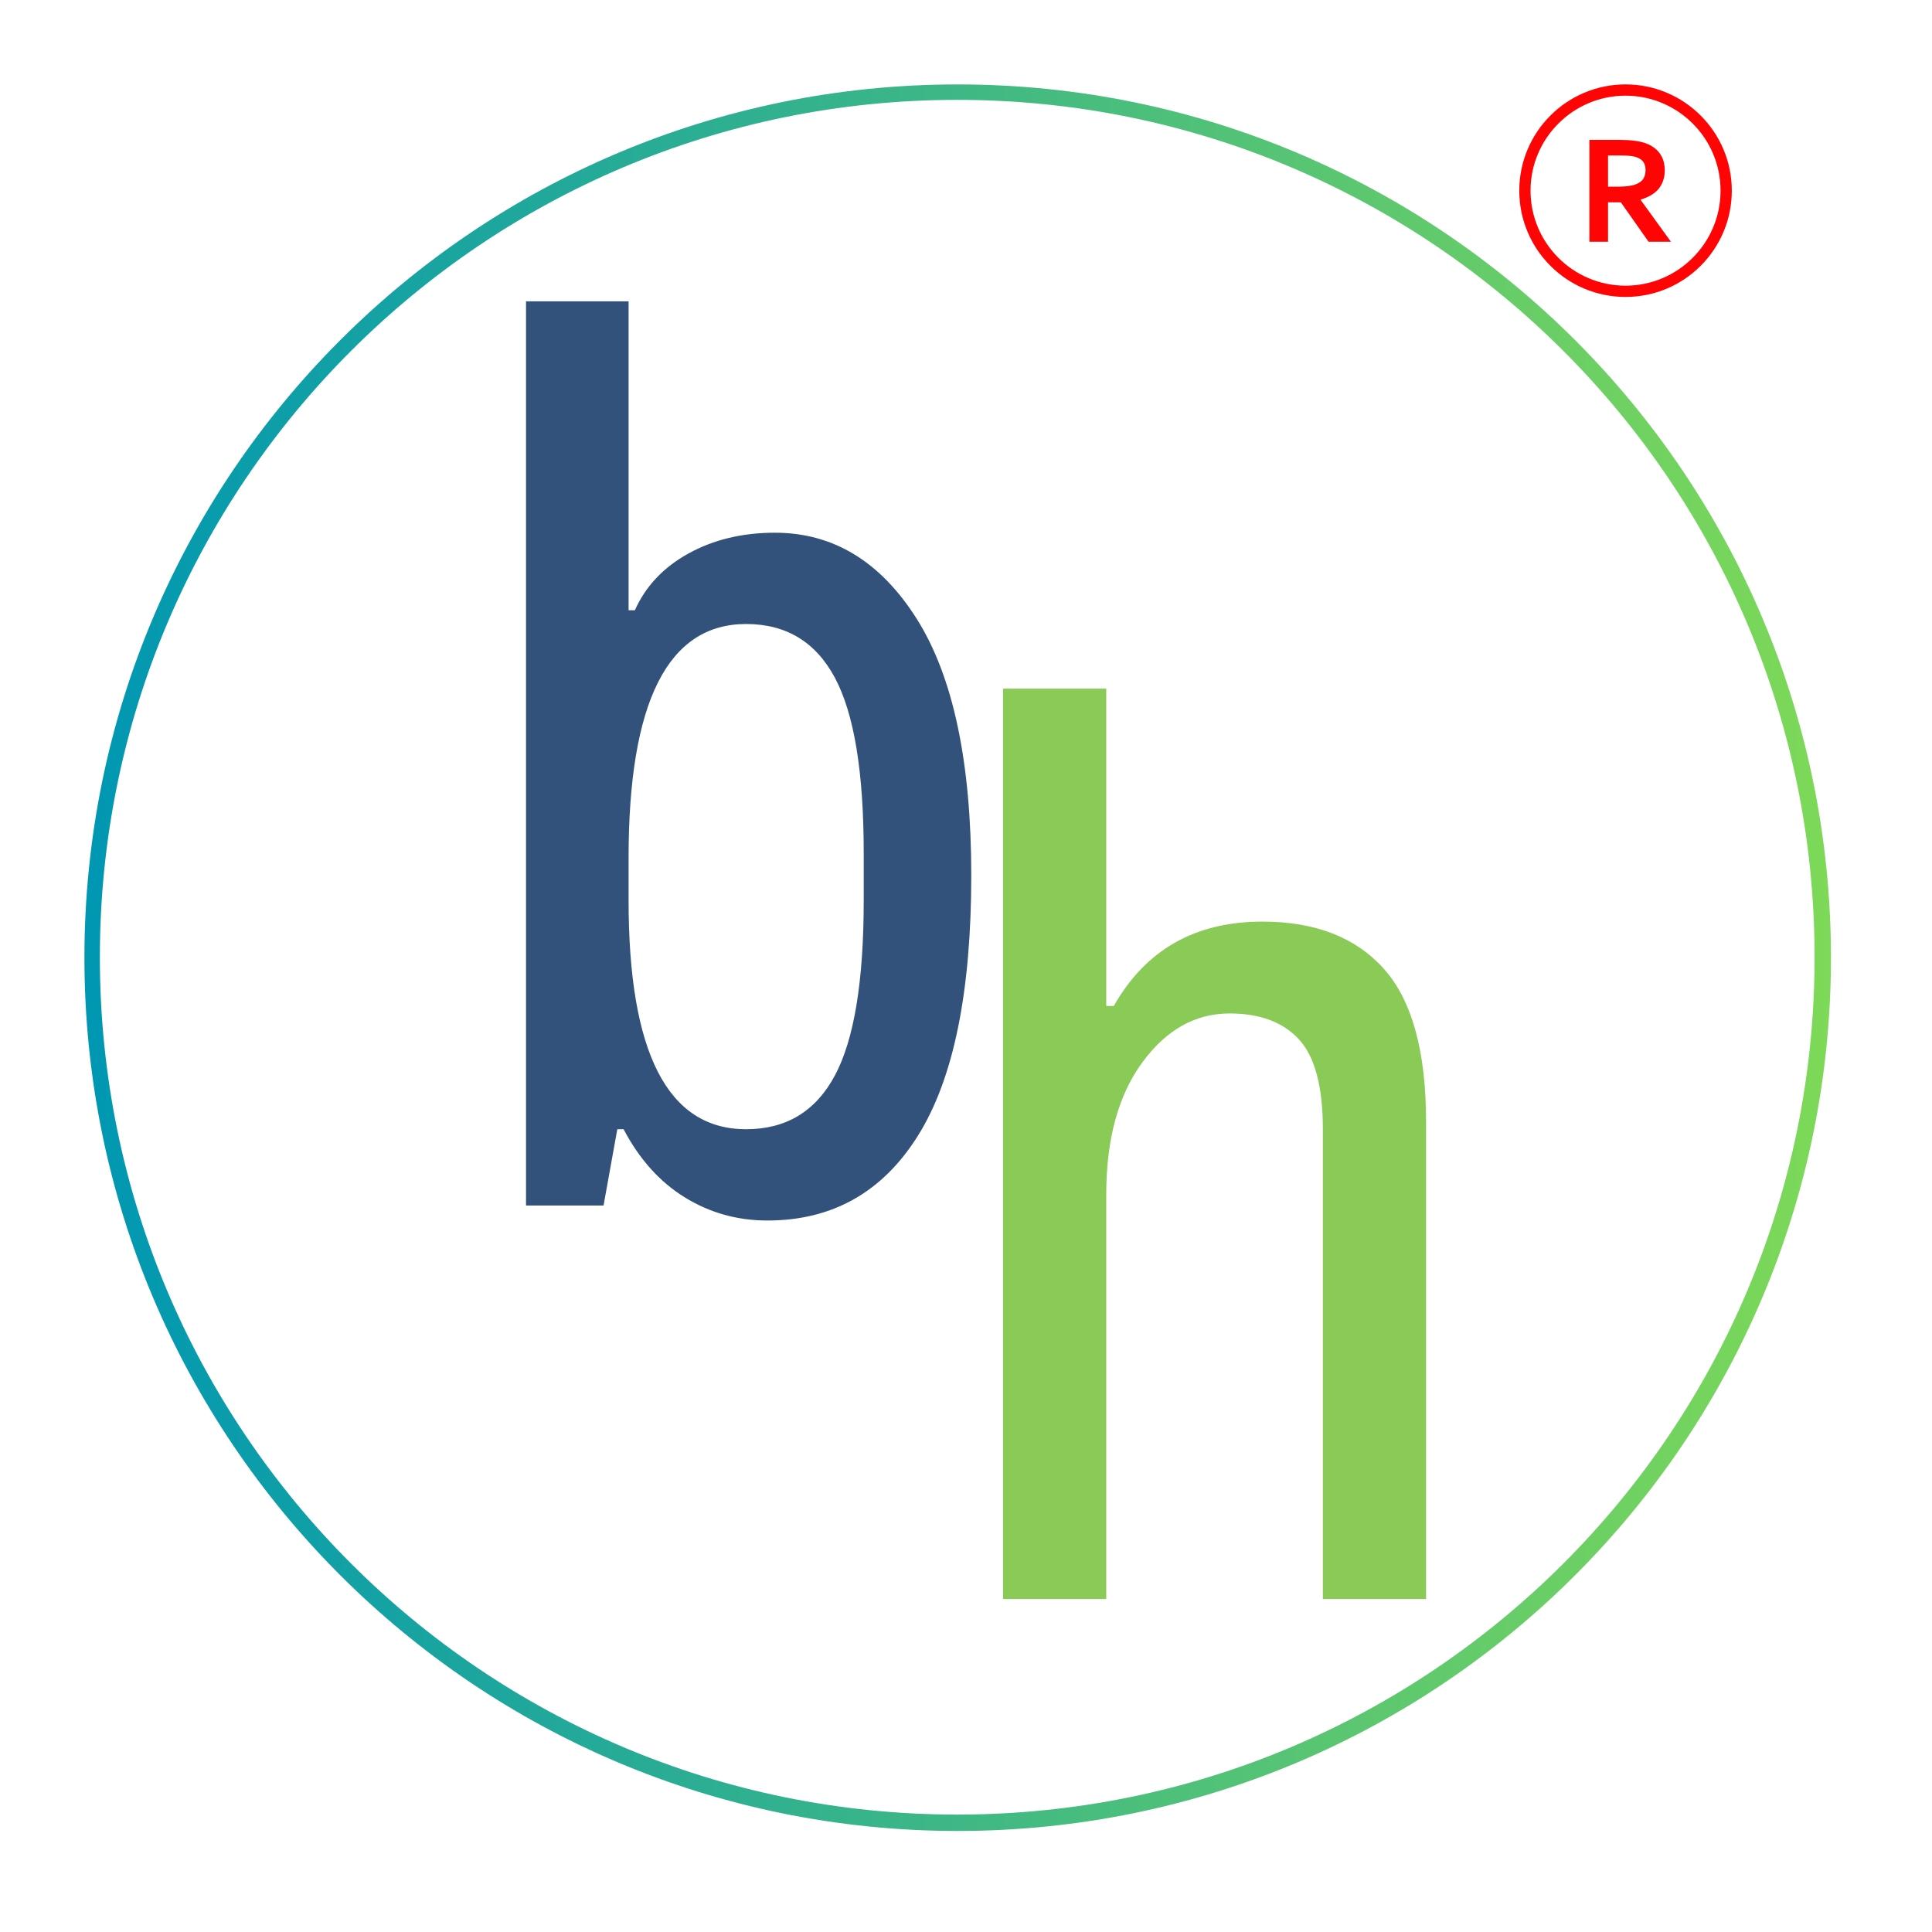
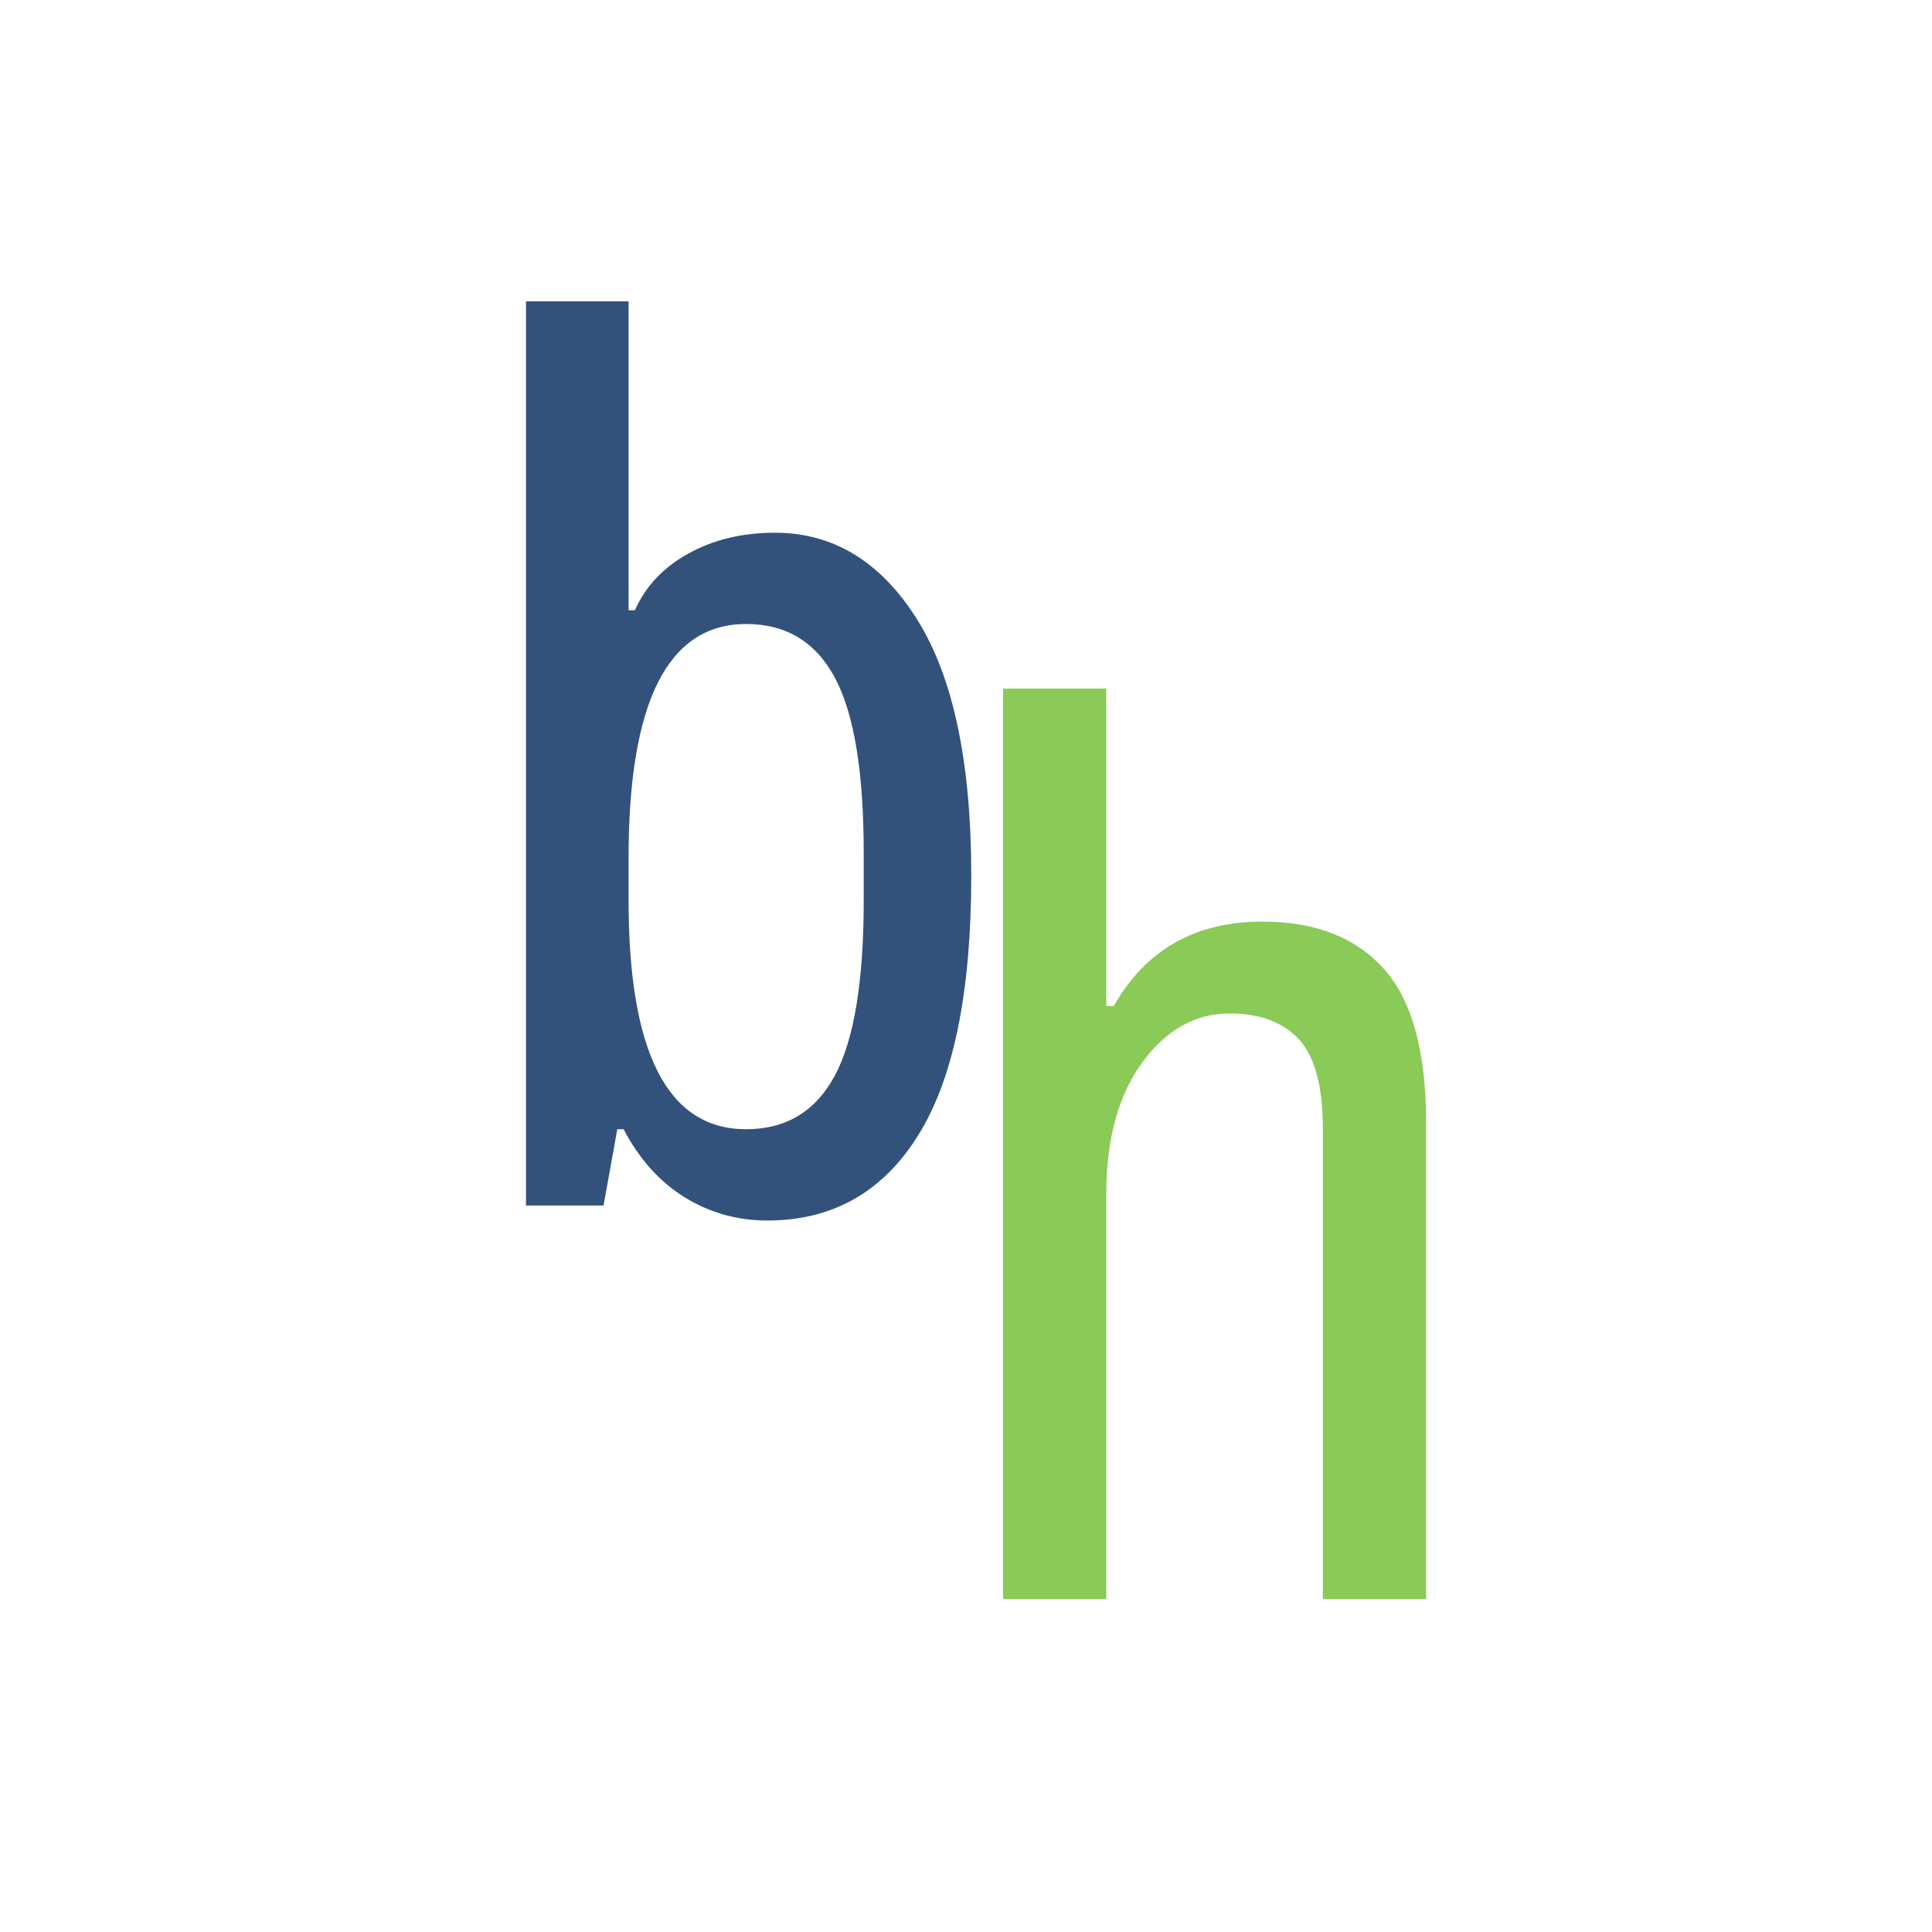
<svg xmlns="http://www.w3.org/2000/svg" width="500" zoomAndPan="magnify" viewBox="0 0 375 375" height="500" preserveAspectRatio="xMidYMid meet" version="1.0">
  <defs>
    <g />
    <clipPath id="aee8957974">
-       <path d="M 16.387 16.387 L 355.387 16.387 L 355.387 355.387 L 16.387 355.387 Z M 16.387 16.387 " clip-rule="nonzero" />
-     </clipPath>
+       </clipPath>
    <clipPath id="c57b73e7f0">
-       <path d="M 185.887 16.387 C 92.273 16.387 16.387 92.273 16.387 185.887 C 16.387 279.496 92.273 355.387 185.887 355.387 C 279.496 355.387 355.387 279.496 355.387 185.887 C 355.387 92.273 279.496 16.387 185.887 16.387 Z M 185.887 16.387 " clip-rule="nonzero" />
-     </clipPath>
+       </clipPath>
    <linearGradient x1="-0" gradientTransform="matrix(7.068, 0, 0, 7.068, 0, -0)" y1="32" x2="64" gradientUnits="userSpaceOnUse" y2="32" id="a0629e0c1c">
      <stop stop-opacity="1" stop-color="rgb(0%, 59.2%, 69.8%)" offset="0" />
      <stop stop-opacity="1" stop-color="rgb(0.192%, 59.3%, 69.659%)" offset="0.008" />
      <stop stop-opacity="1" stop-color="rgb(0.577%, 59.502%, 69.38%)" offset="0.016" />
      <stop stop-opacity="1" stop-color="rgb(0.963%, 59.705%, 69.101%)" offset="0.023" />
      <stop stop-opacity="1" stop-color="rgb(1.349%, 59.908%, 68.822%)" offset="0.031" />
      <stop stop-opacity="1" stop-color="rgb(1.735%, 60.109%, 68.544%)" offset="0.039" />
      <stop stop-opacity="1" stop-color="rgb(2.121%, 60.312%, 68.265%)" offset="0.047" />
      <stop stop-opacity="1" stop-color="rgb(2.507%, 60.513%, 67.986%)" offset="0.055" />
      <stop stop-opacity="1" stop-color="rgb(2.893%, 60.716%, 67.706%)" offset="0.062" />
      <stop stop-opacity="1" stop-color="rgb(3.279%, 60.919%, 67.429%)" offset="0.07" />
      <stop stop-opacity="1" stop-color="rgb(3.665%, 61.121%, 67.149%)" offset="0.078" />
      <stop stop-opacity="1" stop-color="rgb(4.051%, 61.324%, 66.87%)" offset="0.086" />
      <stop stop-opacity="1" stop-color="rgb(4.437%, 61.525%, 66.591%)" offset="0.094" />
      <stop stop-opacity="1" stop-color="rgb(4.823%, 61.728%, 66.312%)" offset="0.102" />
      <stop stop-opacity="1" stop-color="rgb(5.209%, 61.931%, 66.034%)" offset="0.109" />
      <stop stop-opacity="1" stop-color="rgb(5.594%, 62.132%, 65.755%)" offset="0.117" />
      <stop stop-opacity="1" stop-color="rgb(5.98%, 62.335%, 65.475%)" offset="0.125" />
      <stop stop-opacity="1" stop-color="rgb(6.366%, 62.538%, 65.196%)" offset="0.133" />
      <stop stop-opacity="1" stop-color="rgb(6.752%, 62.74%, 64.919%)" offset="0.141" />
      <stop stop-opacity="1" stop-color="rgb(7.138%, 62.943%, 64.639%)" offset="0.148" />
      <stop stop-opacity="1" stop-color="rgb(7.524%, 63.144%, 64.36%)" offset="0.156" />
      <stop stop-opacity="1" stop-color="rgb(7.91%, 63.347%, 64.081%)" offset="0.164" />
      <stop stop-opacity="1" stop-color="rgb(8.296%, 63.55%, 63.802%)" offset="0.172" />
      <stop stop-opacity="1" stop-color="rgb(8.682%, 63.751%, 63.524%)" offset="0.18" />
      <stop stop-opacity="1" stop-color="rgb(9.068%, 63.954%, 63.245%)" offset="0.188" />
      <stop stop-opacity="1" stop-color="rgb(9.454%, 64.156%, 62.965%)" offset="0.195" />
      <stop stop-opacity="1" stop-color="rgb(9.84%, 64.359%, 62.686%)" offset="0.203" />
      <stop stop-opacity="1" stop-color="rgb(10.226%, 64.561%, 62.407%)" offset="0.211" />
      <stop stop-opacity="1" stop-color="rgb(10.612%, 64.763%, 62.129%)" offset="0.219" />
      <stop stop-opacity="1" stop-color="rgb(10.997%, 64.966%, 61.85%)" offset="0.227" />
      <stop stop-opacity="1" stop-color="rgb(11.383%, 65.167%, 61.571%)" offset="0.234" />
      <stop stop-opacity="1" stop-color="rgb(11.769%, 65.37%, 61.292%)" offset="0.242" />
      <stop stop-opacity="1" stop-color="rgb(12.155%, 65.573%, 61.014%)" offset="0.25" />
      <stop stop-opacity="1" stop-color="rgb(12.541%, 65.775%, 60.735%)" offset="0.258" />
      <stop stop-opacity="1" stop-color="rgb(12.927%, 65.977%, 60.455%)" offset="0.266" />
      <stop stop-opacity="1" stop-color="rgb(13.313%, 66.179%, 60.176%)" offset="0.273" />
      <stop stop-opacity="1" stop-color="rgb(13.699%, 66.382%, 59.897%)" offset="0.281" />
      <stop stop-opacity="1" stop-color="rgb(14.085%, 66.585%, 59.619%)" offset="0.289" />
      <stop stop-opacity="1" stop-color="rgb(14.471%, 66.786%, 59.34%)" offset="0.297" />
      <stop stop-opacity="1" stop-color="rgb(14.857%, 66.989%, 59.061%)" offset="0.305" />
      <stop stop-opacity="1" stop-color="rgb(15.244%, 67.192%, 58.781%)" offset="0.312" />
      <stop stop-opacity="1" stop-color="rgb(15.63%, 67.393%, 58.502%)" offset="0.32" />
      <stop stop-opacity="1" stop-color="rgb(16.016%, 67.596%, 58.224%)" offset="0.328" />
      <stop stop-opacity="1" stop-color="rgb(16.4%, 67.798%, 57.945%)" offset="0.336" />
      <stop stop-opacity="1" stop-color="rgb(16.786%, 68.001%, 57.666%)" offset="0.344" />
      <stop stop-opacity="1" stop-color="rgb(17.172%, 68.204%, 57.387%)" offset="0.352" />
      <stop stop-opacity="1" stop-color="rgb(17.558%, 68.405%, 57.109%)" offset="0.359" />
      <stop stop-opacity="1" stop-color="rgb(17.944%, 68.608%, 56.83%)" offset="0.367" />
      <stop stop-opacity="1" stop-color="rgb(18.33%, 68.81%, 56.551%)" offset="0.375" />
      <stop stop-opacity="1" stop-color="rgb(18.716%, 69.012%, 56.271%)" offset="0.383" />
      <stop stop-opacity="1" stop-color="rgb(19.102%, 69.215%, 55.992%)" offset="0.391" />
      <stop stop-opacity="1" stop-color="rgb(19.489%, 69.417%, 55.714%)" offset="0.398" />
      <stop stop-opacity="1" stop-color="rgb(19.875%, 69.62%, 55.435%)" offset="0.406" />
      <stop stop-opacity="1" stop-color="rgb(20.261%, 69.821%, 55.156%)" offset="0.414" />
      <stop stop-opacity="1" stop-color="rgb(20.647%, 70.024%, 54.877%)" offset="0.422" />
      <stop stop-opacity="1" stop-color="rgb(21.033%, 70.227%, 54.599%)" offset="0.43" />
      <stop stop-opacity="1" stop-color="rgb(21.419%, 70.428%, 54.32%)" offset="0.438" />
      <stop stop-opacity="1" stop-color="rgb(21.803%, 70.631%, 54.041%)" offset="0.445" />
      <stop stop-opacity="1" stop-color="rgb(22.189%, 70.833%, 53.761%)" offset="0.453" />
      <stop stop-opacity="1" stop-color="rgb(22.575%, 71.036%, 53.482%)" offset="0.461" />
      <stop stop-opacity="1" stop-color="rgb(22.961%, 71.239%, 53.204%)" offset="0.469" />
      <stop stop-opacity="1" stop-color="rgb(23.347%, 71.44%, 52.925%)" offset="0.477" />
      <stop stop-opacity="1" stop-color="rgb(23.734%, 71.643%, 52.646%)" offset="0.484" />
      <stop stop-opacity="1" stop-color="rgb(24.12%, 71.846%, 52.367%)" offset="0.492" />
      <stop stop-opacity="1" stop-color="rgb(24.506%, 72.047%, 52.087%)" offset="0.5" />
      <stop stop-opacity="1" stop-color="rgb(24.892%, 72.25%, 51.81%)" offset="0.508" />
      <stop stop-opacity="1" stop-color="rgb(25.278%, 72.452%, 51.53%)" offset="0.516" />
      <stop stop-opacity="1" stop-color="rgb(25.664%, 72.655%, 51.251%)" offset="0.523" />
      <stop stop-opacity="1" stop-color="rgb(26.05%, 72.858%, 50.972%)" offset="0.531" />
      <stop stop-opacity="1" stop-color="rgb(26.436%, 73.059%, 50.694%)" offset="0.539" />
      <stop stop-opacity="1" stop-color="rgb(26.822%, 73.262%, 50.415%)" offset="0.547" />
      <stop stop-opacity="1" stop-color="rgb(27.206%, 73.463%, 50.136%)" offset="0.555" />
      <stop stop-opacity="1" stop-color="rgb(27.592%, 73.666%, 49.857%)" offset="0.562" />
      <stop stop-opacity="1" stop-color="rgb(27.979%, 73.869%, 49.577%)" offset="0.57" />
      <stop stop-opacity="1" stop-color="rgb(28.365%, 74.071%, 49.3%)" offset="0.578" />
      <stop stop-opacity="1" stop-color="rgb(28.751%, 74.274%, 49.02%)" offset="0.586" />
      <stop stop-opacity="1" stop-color="rgb(29.137%, 74.475%, 48.741%)" offset="0.594" />
      <stop stop-opacity="1" stop-color="rgb(29.523%, 74.678%, 48.462%)" offset="0.602" />
      <stop stop-opacity="1" stop-color="rgb(29.909%, 74.881%, 48.183%)" offset="0.609" />
      <stop stop-opacity="1" stop-color="rgb(30.295%, 75.082%, 47.905%)" offset="0.617" />
      <stop stop-opacity="1" stop-color="rgb(30.681%, 75.285%, 47.626%)" offset="0.625" />
      <stop stop-opacity="1" stop-color="rgb(31.067%, 75.487%, 47.346%)" offset="0.633" />
      <stop stop-opacity="1" stop-color="rgb(31.453%, 75.69%, 47.067%)" offset="0.641" />
      <stop stop-opacity="1" stop-color="rgb(31.839%, 75.893%, 46.79%)" offset="0.648" />
      <stop stop-opacity="1" stop-color="rgb(32.225%, 76.094%, 46.51%)" offset="0.656" />
      <stop stop-opacity="1" stop-color="rgb(32.61%, 76.297%, 46.231%)" offset="0.664" />
      <stop stop-opacity="1" stop-color="rgb(32.996%, 76.498%, 45.952%)" offset="0.672" />
      <stop stop-opacity="1" stop-color="rgb(33.382%, 76.701%, 45.673%)" offset="0.68" />
      <stop stop-opacity="1" stop-color="rgb(33.768%, 76.904%, 45.395%)" offset="0.688" />
      <stop stop-opacity="1" stop-color="rgb(34.154%, 77.106%, 45.116%)" offset="0.695" />
      <stop stop-opacity="1" stop-color="rgb(34.54%, 77.309%, 44.836%)" offset="0.703" />
      <stop stop-opacity="1" stop-color="rgb(34.926%, 77.512%, 44.557%)" offset="0.711" />
      <stop stop-opacity="1" stop-color="rgb(35.312%, 77.713%, 44.279%)" offset="0.719" />
      <stop stop-opacity="1" stop-color="rgb(35.698%, 77.916%, 44%)" offset="0.727" />
      <stop stop-opacity="1" stop-color="rgb(36.084%, 78.117%, 43.721%)" offset="0.734" />
      <stop stop-opacity="1" stop-color="rgb(36.47%, 78.32%, 43.442%)" offset="0.742" />
      <stop stop-opacity="1" stop-color="rgb(36.856%, 78.523%, 43.163%)" offset="0.75" />
      <stop stop-opacity="1" stop-color="rgb(37.242%, 78.725%, 42.885%)" offset="0.758" />
      <stop stop-opacity="1" stop-color="rgb(37.628%, 78.928%, 42.606%)" offset="0.766" />
      <stop stop-opacity="1" stop-color="rgb(38.013%, 79.129%, 42.326%)" offset="0.773" />
      <stop stop-opacity="1" stop-color="rgb(38.399%, 79.332%, 42.047%)" offset="0.781" />
      <stop stop-opacity="1" stop-color="rgb(38.785%, 79.535%, 41.768%)" offset="0.789" />
      <stop stop-opacity="1" stop-color="rgb(39.171%, 79.736%, 41.49%)" offset="0.797" />
      <stop stop-opacity="1" stop-color="rgb(39.557%, 79.939%, 41.211%)" offset="0.805" />
      <stop stop-opacity="1" stop-color="rgb(39.943%, 80.141%, 40.932%)" offset="0.812" />
      <stop stop-opacity="1" stop-color="rgb(40.329%, 80.344%, 40.652%)" offset="0.82" />
      <stop stop-opacity="1" stop-color="rgb(40.715%, 80.547%, 40.375%)" offset="0.828" />
      <stop stop-opacity="1" stop-color="rgb(41.101%, 80.748%, 40.096%)" offset="0.836" />
      <stop stop-opacity="1" stop-color="rgb(41.487%, 80.951%, 39.816%)" offset="0.844" />
      <stop stop-opacity="1" stop-color="rgb(41.873%, 81.152%, 39.537%)" offset="0.852" />
      <stop stop-opacity="1" stop-color="rgb(42.259%, 81.355%, 39.258%)" offset="0.859" />
      <stop stop-opacity="1" stop-color="rgb(42.645%, 81.558%, 38.98%)" offset="0.867" />
      <stop stop-opacity="1" stop-color="rgb(43.031%, 81.76%, 38.701%)" offset="0.875" />
      <stop stop-opacity="1" stop-color="rgb(43.416%, 81.963%, 38.422%)" offset="0.883" />
      <stop stop-opacity="1" stop-color="rgb(43.802%, 82.166%, 38.142%)" offset="0.891" />
      <stop stop-opacity="1" stop-color="rgb(44.188%, 82.367%, 37.863%)" offset="0.898" />
      <stop stop-opacity="1" stop-color="rgb(44.574%, 82.57%, 37.585%)" offset="0.906" />
      <stop stop-opacity="1" stop-color="rgb(44.96%, 82.771%, 37.306%)" offset="0.914" />
      <stop stop-opacity="1" stop-color="rgb(45.346%, 82.974%, 37.027%)" offset="0.922" />
      <stop stop-opacity="1" stop-color="rgb(45.732%, 83.177%, 36.748%)" offset="0.93" />
      <stop stop-opacity="1" stop-color="rgb(46.118%, 83.379%, 36.47%)" offset="0.938" />
      <stop stop-opacity="1" stop-color="rgb(46.504%, 83.582%, 36.191%)" offset="0.945" />
      <stop stop-opacity="1" stop-color="rgb(46.89%, 83.783%, 35.912%)" offset="0.953" />
      <stop stop-opacity="1" stop-color="rgb(47.276%, 83.986%, 35.632%)" offset="0.961" />
      <stop stop-opacity="1" stop-color="rgb(47.662%, 84.189%, 35.353%)" offset="0.969" />
      <stop stop-opacity="1" stop-color="rgb(48.048%, 84.39%, 35.075%)" offset="0.977" />
      <stop stop-opacity="1" stop-color="rgb(48.433%, 84.593%, 34.796%)" offset="0.984" />
      <stop stop-opacity="1" stop-color="rgb(48.819%, 84.795%, 34.517%)" offset="0.992" />
      <stop stop-opacity="1" stop-color="rgb(49.205%, 84.998%, 34.238%)" offset="1" />
    </linearGradient>
    <clipPath id="033604c47d">
-       <path d="M 294.891 16.387 L 336.141 16.387 L 336.141 57.637 L 294.891 57.637 Z M 294.891 16.387 " clip-rule="nonzero" />
-     </clipPath>
+       </clipPath>
  </defs>
  <g clip-path="url(#aee8957974)">
    <g clip-path="url(#c57b73e7f0)">
      <path stroke-linecap="butt" transform="matrix(0.749, 0, 0, 0.749, 16.385, 16.385)" fill="none" stroke-linejoin="miter" d="M 226.182 0.002 C 101.265 0.002 0.002 101.265 0.002 226.182 C 0.002 351.093 101.265 452.361 226.182 452.361 C 351.093 452.361 452.361 351.093 452.361 226.182 C 452.361 101.265 351.093 0.002 226.182 0.002 Z M 226.182 0.002 " stroke="url(#a0629e0c1c)" stroke-width="8" stroke-miterlimit="4" />
    </g>
  </g>
-   <path fill="#ff0404" d="M 313.91 36.234 C 314.734 36.234 315.438 36.199 316.016 36.125 C 316.59 36.051 317.074 35.941 317.469 35.793 C 318.199 35.516 318.703 35.141 318.984 34.664 C 319.262 34.184 319.402 33.637 319.402 33.016 C 319.402 32.484 319.293 32.012 319.07 31.605 C 318.852 31.195 318.473 30.875 317.941 30.637 C 317.598 30.48 317.164 30.363 316.641 30.289 C 316.121 30.215 315.473 30.18 314.707 30.18 L 312.121 30.18 L 312.121 36.234 Z M 323.125 33.09 C 323.125 34.469 322.746 35.637 321.98 36.598 C 321.219 37.559 320.039 38.27 318.445 38.734 L 318.445 38.793 L 324.324 46.918 L 319.98 46.918 L 314.602 39.266 L 312.121 39.266 L 312.121 46.918 L 308.5 46.918 L 308.5 27.152 L 314.516 27.152 C 315.508 27.152 316.434 27.207 317.293 27.32 C 318.148 27.434 318.883 27.605 319.492 27.832 C 320.656 28.273 321.551 28.93 322.18 29.801 C 322.812 30.672 323.125 31.77 323.125 33.09 " fill-opacity="1" fill-rule="nonzero" />
  <g clip-path="url(#033604c47d)">
-     <path fill="#ff0404" d="M 333.957 37.008 C 333.957 47.176 325.684 55.449 315.516 55.449 C 305.348 55.449 297.078 47.176 297.078 37.008 C 297.078 26.844 305.348 18.57 315.516 18.57 C 325.684 18.57 333.957 26.844 333.957 37.008 Z M 334.52 28.98 C 333.48 26.523 331.996 24.32 330.102 22.426 C 328.207 20.531 326 19.047 323.547 18.008 C 321 16.93 318.301 16.383 315.516 16.383 C 312.734 16.383 310.031 16.93 307.488 18.008 C 305.031 19.047 302.824 20.531 300.934 22.426 C 299.039 24.32 297.551 26.523 296.512 28.98 C 295.438 31.523 294.891 34.227 294.891 37.008 C 294.891 39.793 295.438 42.496 296.512 45.039 C 297.551 47.496 299.039 49.699 300.934 51.594 C 302.828 53.488 305.031 54.977 307.488 56.016 C 310.031 57.09 312.734 57.637 315.516 57.637 C 318.301 57.637 321 57.09 323.547 56.016 C 326 54.977 328.207 53.488 330.102 51.594 C 331.996 49.699 333.48 47.496 334.52 45.039 C 335.598 42.496 336.141 39.793 336.141 37.008 C 336.141 34.227 335.598 31.523 334.52 28.98 " fill-opacity="1" fill-rule="nonzero" />
+     <path fill="#ff0404" d="M 333.957 37.008 C 333.957 47.176 325.684 55.449 315.516 55.449 C 297.078 26.844 305.348 18.57 315.516 18.57 C 325.684 18.57 333.957 26.844 333.957 37.008 Z M 334.52 28.98 C 333.48 26.523 331.996 24.32 330.102 22.426 C 328.207 20.531 326 19.047 323.547 18.008 C 321 16.93 318.301 16.383 315.516 16.383 C 312.734 16.383 310.031 16.93 307.488 18.008 C 305.031 19.047 302.824 20.531 300.934 22.426 C 299.039 24.32 297.551 26.523 296.512 28.98 C 295.438 31.523 294.891 34.227 294.891 37.008 C 294.891 39.793 295.438 42.496 296.512 45.039 C 297.551 47.496 299.039 49.699 300.934 51.594 C 302.828 53.488 305.031 54.977 307.488 56.016 C 310.031 57.09 312.734 57.637 315.516 57.637 C 318.301 57.637 321 57.09 323.547 56.016 C 326 54.977 328.207 53.488 330.102 51.594 C 331.996 49.699 333.48 47.496 334.52 45.039 C 335.598 42.496 336.141 39.793 336.141 37.008 C 336.141 34.227 335.598 31.523 334.52 28.98 " fill-opacity="1" fill-rule="nonzero" />
  </g>
  <g fill="#8aca57" fill-opacity="1">
    <g transform="translate(180.017, 310.367)">
      <g>
        <path d="M 14.672 -176.703 L 34.703 -176.703 L 34.703 -115.109 L 36.172 -115.109 C 42.359 -126.023 51.973 -131.484 65.016 -131.484 C 75.273 -131.484 83.133 -128.426 88.594 -122.312 C 94.051 -116.207 96.781 -106.312 96.781 -92.625 L 96.781 0 L 76.75 0 L 76.75 -91.156 C 76.75 -99.469 75.195 -105.297 72.094 -108.641 C 69 -111.984 64.52 -113.656 58.656 -113.656 C 51.977 -113.656 46.316 -110.473 41.672 -104.109 C 37.023 -97.754 34.703 -89.203 34.703 -78.453 L 34.703 0 L 14.672 0 Z M 14.672 -176.703 " />
      </g>
    </g>
  </g>
  <g fill="#32527b" fill-opacity="1">
    <g transform="translate(87.538, 233.995)">
      <g>
        <path d="M 61.406 2.906 C 55.582 2.906 50.242 1.41 45.391 -1.578 C 40.535 -4.566 36.57 -8.977 33.5 -14.812 L 32.281 -14.812 L 29.609 0 L 14.562 0 L 14.562 -175.5 L 34.469 -175.5 L 34.469 -115.547 L 35.688 -115.547 C 37.789 -120.234 41.27 -123.91 46.125 -126.578 C 50.977 -129.254 56.562 -130.594 62.875 -130.594 C 74.195 -130.594 83.379 -125.008 90.422 -113.844 C 97.461 -102.676 100.984 -86.086 100.984 -64.078 C 100.984 -41.422 97.539 -24.594 90.656 -13.594 C 83.781 -2.594 74.031 2.906 61.406 2.906 Z M 57.281 -14.812 C 65.051 -14.812 70.797 -18.289 74.516 -25.25 C 78.242 -32.207 80.109 -43.535 80.109 -59.234 L 80.109 -68.453 C 80.109 -84.148 78.242 -95.477 74.516 -102.438 C 70.797 -109.395 65.051 -112.875 57.281 -112.875 C 42.07 -112.875 34.469 -97.742 34.469 -67.484 L 34.469 -59.234 C 34.469 -29.617 42.07 -14.812 57.281 -14.812 Z M 57.281 -14.812 " />
      </g>
    </g>
  </g>
</svg>